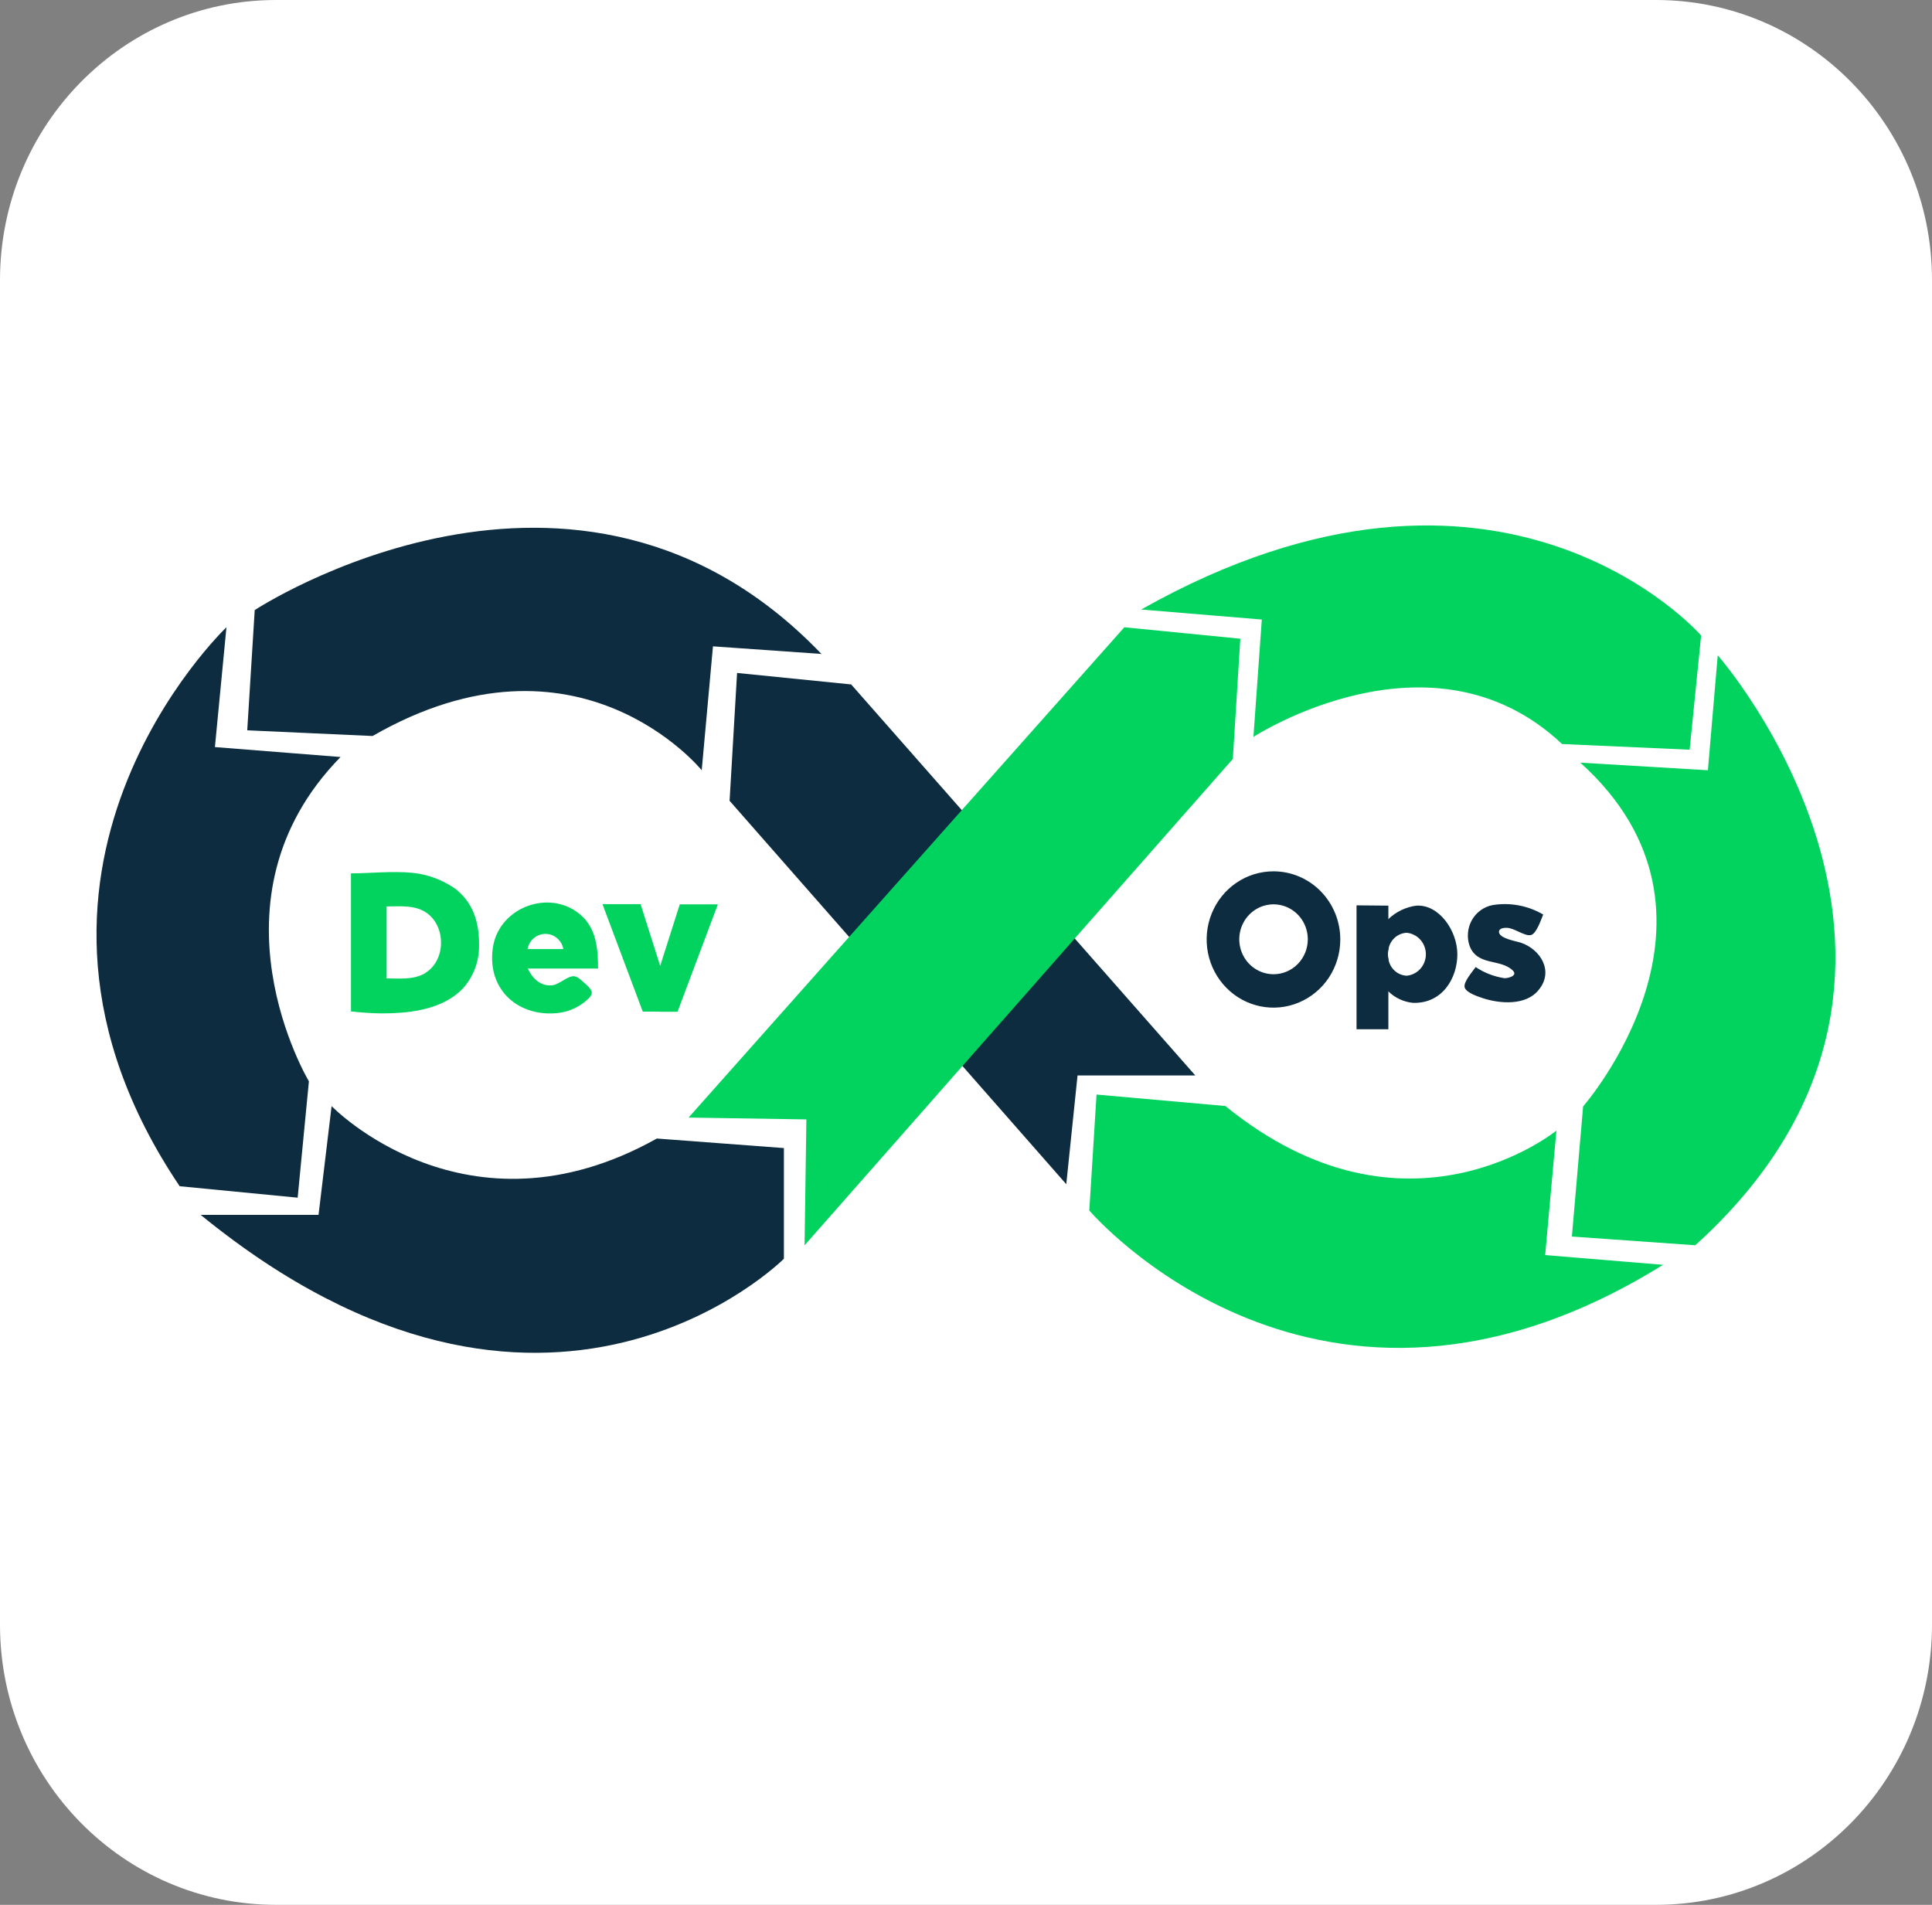
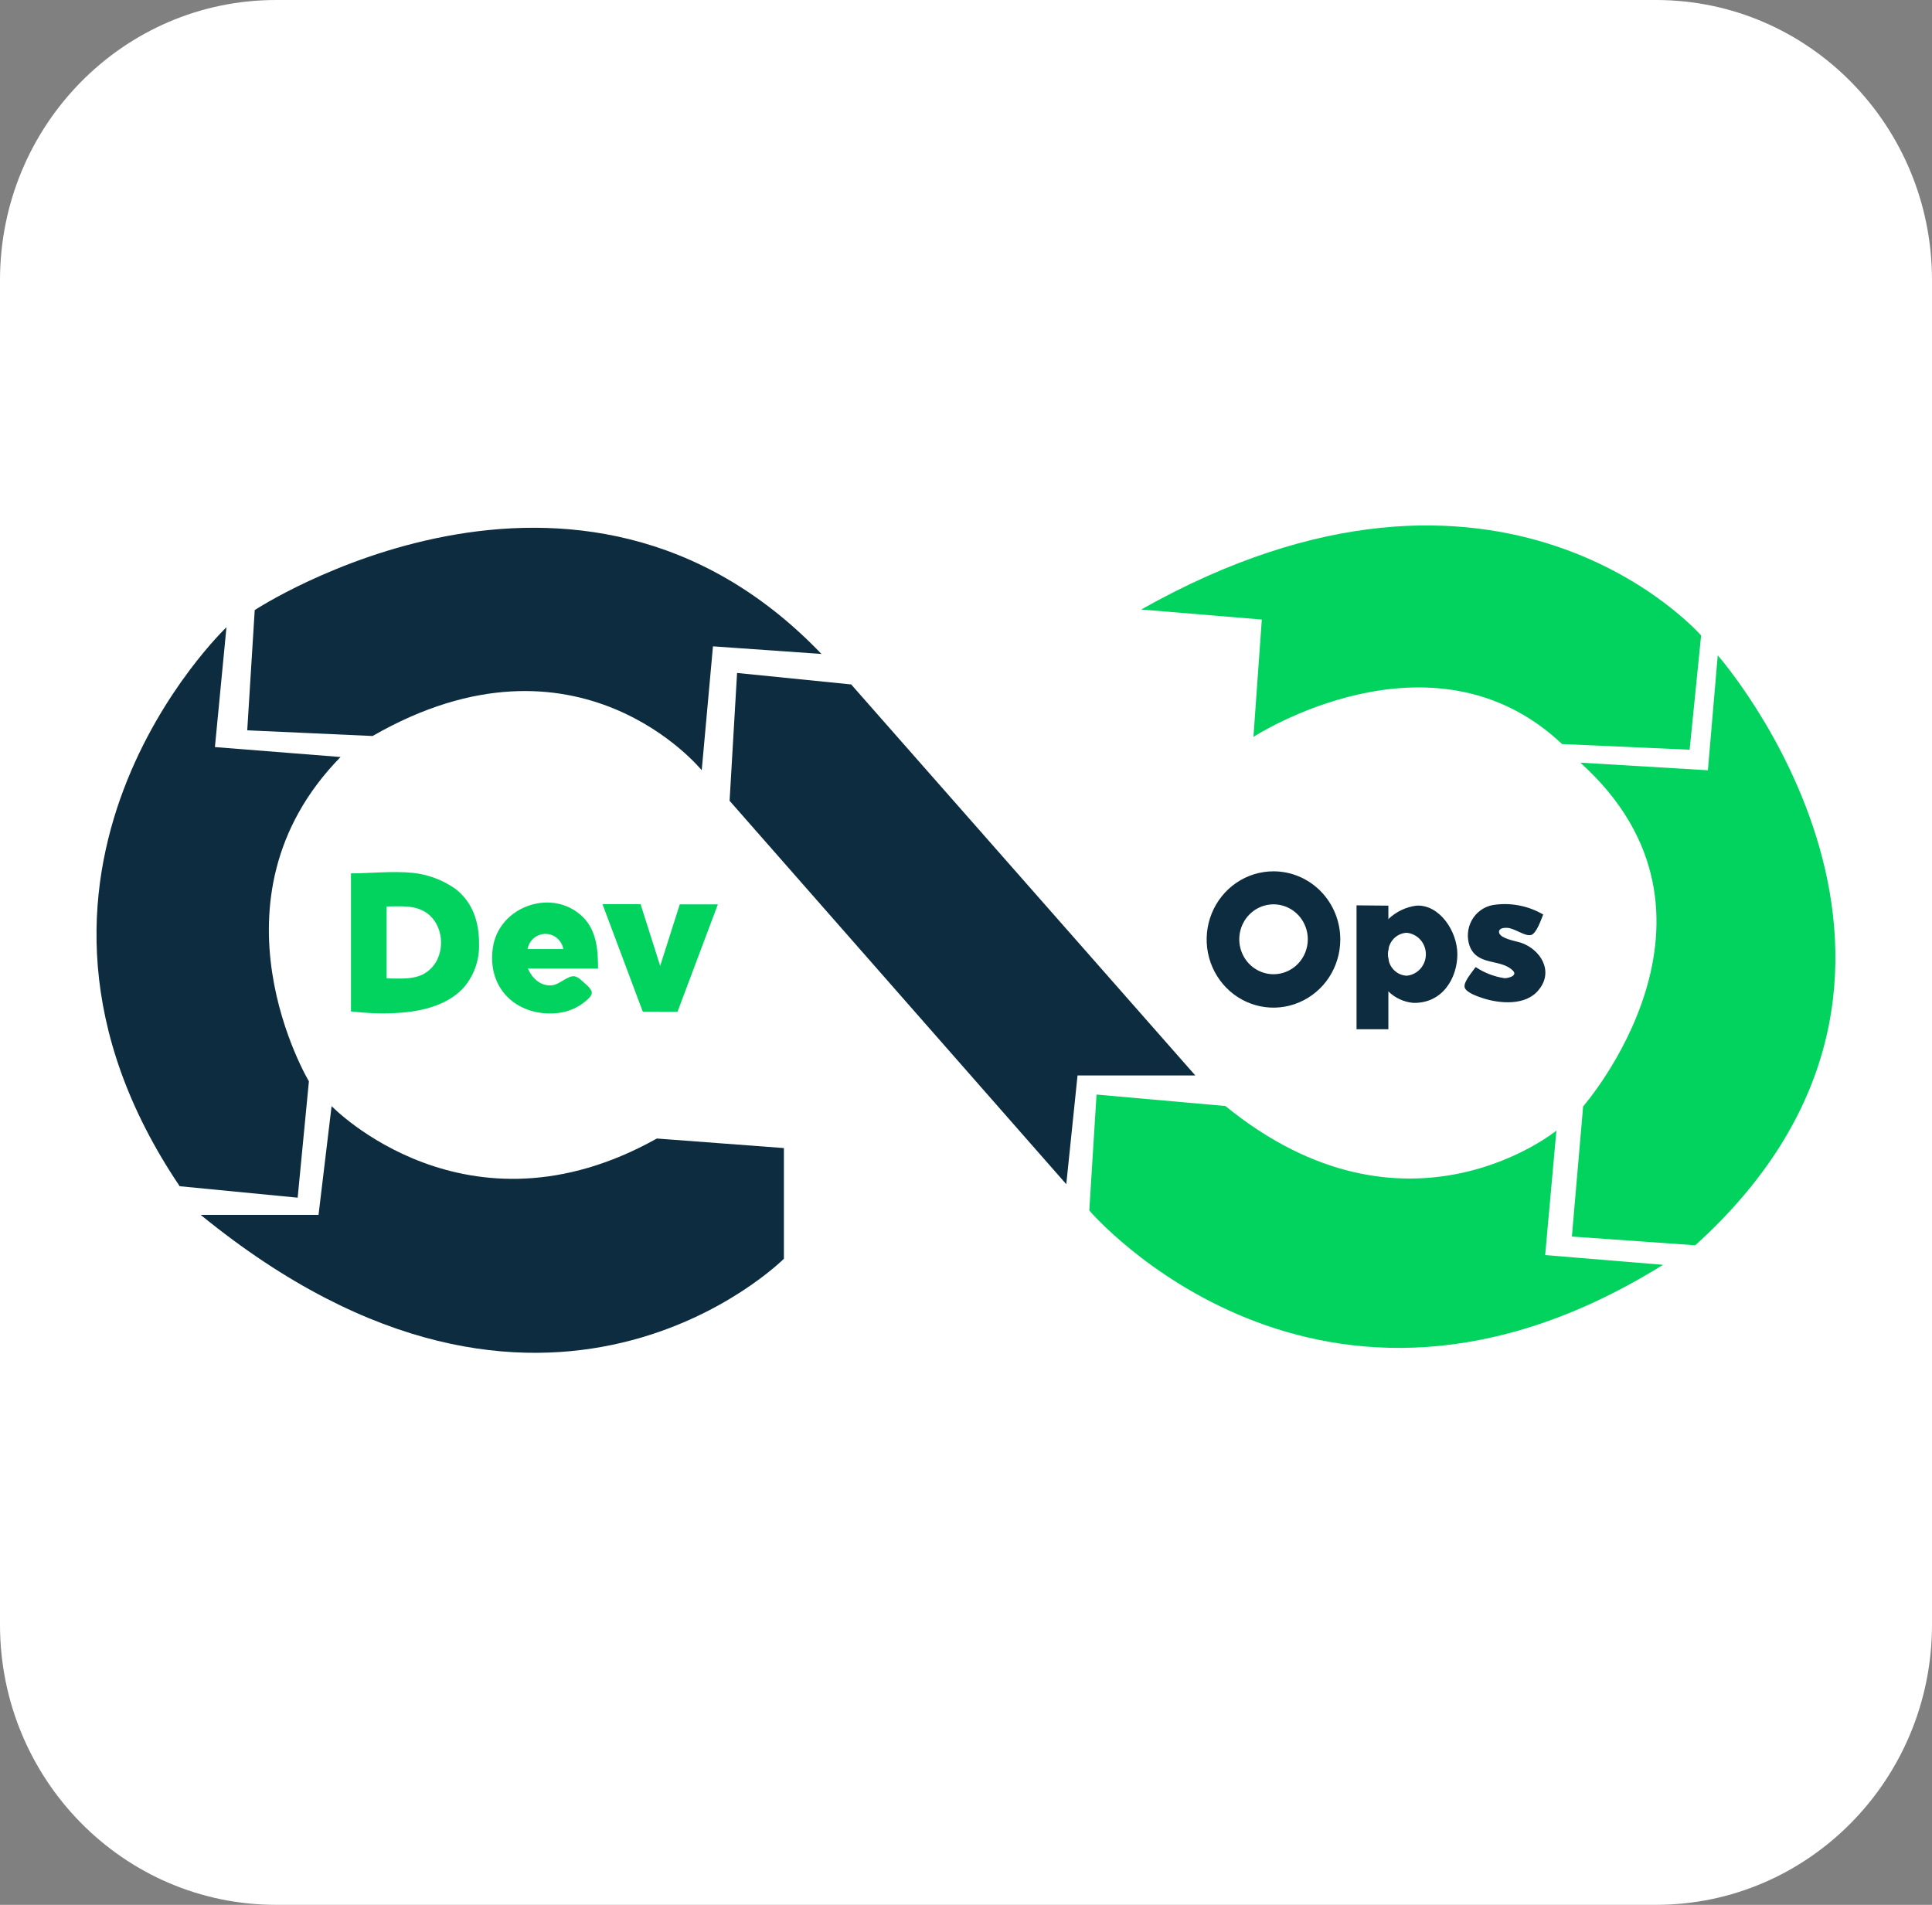
<svg xmlns="http://www.w3.org/2000/svg" width="71" height="70" viewBox="0 0 71 70" fill="none">
  <rect x="0" y="0" width="71" height="70" fill="#808080" stroke="none" />
  <g clip-path="url(#clip0_4493_15620)">
    <path d="M60.857 0H10.143C4.541 0 0 4.609 0 10.294V59.706C0 65.391 4.541 70 10.143 70H60.857C66.459 70 71 65.391 71 59.706V10.294C71 4.609 66.459 0 60.857 0Z" fill="white" />
    <path d="M24.139 41.839L28.808 42.19V46.257C28.808 46.257 20.085 55.019 7.375 44.645H11.706L12.186 40.648C12.186 40.648 17.129 45.765 24.139 41.839Z" fill="#0D2C40" />
    <path d="M8.322 23.051C8.322 23.051 -1.164 32.059 6.603 43.592L10.939 44.013L11.352 39.737C11.352 39.737 7.367 33.077 12.515 27.819L7.898 27.454L8.322 23.051Z" fill="#0D2C40" />
    <path d="M9.361 22.42C9.361 22.42 21.193 14.64 30.188 24.032L26.201 23.752L25.788 28.306C25.788 28.306 21.251 22.7 13.692 27.047L9.086 26.838L9.361 22.42Z" fill="#0D2C40" />
    <path d="M26.812 29.428L27.087 24.73L31.28 25.152L43.927 39.522H39.599L39.185 43.518L26.812 29.428Z" fill="#0D2C40" />
-     <path d="M25.305 41.069L41.319 23.051L45.581 23.472L45.306 27.89L29.567 45.764L29.634 41.137L25.305 41.069Z" fill="#02D35F" />
    <path d="M41.938 22.399L46.371 22.767L46.063 27.08C46.063 27.08 52.609 22.82 57.405 27.342L62.093 27.551L62.515 23.353C62.515 23.353 55.188 14.928 41.938 22.399Z" fill="#02D35F" />
    <path d="M58.076 28.026L62.764 28.306L63.126 24.082C63.126 24.082 73.385 35.738 62.3 45.762L57.766 45.441L58.179 40.659C58.179 40.659 64.314 33.652 58.076 28.026Z" fill="#02D35F" />
    <path d="M45.032 40.644L40.297 40.223L40.031 44.483C40.031 44.483 48.435 54.368 61.116 46.48L56.784 46.122L57.197 41.548C57.197 41.548 51.681 46.059 45.032 40.644Z" fill="#02D35F" />
    <path d="M51.022 33.281V34.875C51.008 34.937 51.001 35 51.001 35.064C51.001 35.128 51.008 35.192 51.022 35.255V37.824H49.852V33.27L51.022 33.281Z" fill="#0D2C40" />
    <path d="M52.05 33.281C51.665 33.332 51.305 33.505 51.021 33.775C50.826 33.93 50.663 34.125 50.545 34.347C50.428 34.569 50.356 34.814 50.336 35.066C50.353 35.33 50.423 35.586 50.541 35.821C50.659 36.056 50.822 36.264 51.021 36.432C51.27 36.674 51.592 36.823 51.934 36.854C53.022 36.881 53.557 35.927 53.557 35.069C53.557 34.21 52.892 33.231 52.05 33.281ZM51.696 35.856C51.534 35.849 51.379 35.786 51.258 35.677C51.136 35.568 51.054 35.42 51.026 35.258C51.012 35.195 51.006 35.131 51.006 35.066C51.006 35.003 51.012 34.939 51.026 34.877C51.054 34.715 51.136 34.567 51.258 34.458C51.379 34.349 51.534 34.286 51.696 34.278C51.888 34.297 52.068 34.388 52.198 34.534C52.328 34.68 52.4 34.87 52.4 35.067C52.4 35.265 52.328 35.455 52.198 35.601C52.068 35.747 51.888 35.838 51.696 35.856ZM55.884 34.64C55.714 34.586 55.087 34.486 55.087 34.244C55.087 34.108 55.279 34.092 55.373 34.096C55.641 34.096 56.042 34.422 56.266 34.36C56.464 34.308 56.639 33.784 56.712 33.607C56.148 33.278 55.491 33.156 54.85 33.261C54.692 33.291 54.542 33.357 54.411 33.452C54.279 33.548 54.17 33.671 54.09 33.814C54.01 33.957 53.961 34.116 53.947 34.28C53.933 34.444 53.954 34.608 54.008 34.763C54.292 35.513 55.163 35.219 55.603 35.674C55.783 35.865 55.411 35.952 55.288 35.947C54.91 35.89 54.549 35.751 54.23 35.538C54.12 35.697 53.783 36.077 53.823 36.275C53.863 36.473 54.308 36.621 54.493 36.681C55.114 36.886 56.071 36.963 56.538 36.387C57.121 35.695 56.612 34.882 55.884 34.64ZM46.8 32.02C46.314 32.02 45.839 32.166 45.435 32.442C45.031 32.717 44.717 33.108 44.531 33.566C44.345 34.023 44.296 34.527 44.391 35.013C44.486 35.499 44.72 35.945 45.063 36.295C45.406 36.646 45.844 36.884 46.32 36.981C46.797 37.078 47.291 37.028 47.739 36.838C48.188 36.649 48.572 36.328 48.842 35.916C49.111 35.504 49.255 35.02 49.255 34.524C49.255 33.86 48.997 33.223 48.536 32.753C48.075 32.283 47.451 32.02 46.8 32.02ZM46.8 35.802C46.551 35.801 46.307 35.725 46.101 35.584C45.894 35.443 45.733 35.242 45.638 35.007C45.543 34.773 45.518 34.514 45.567 34.266C45.616 34.017 45.736 33.788 45.912 33.609C46.088 33.429 46.313 33.307 46.557 33.258C46.801 33.208 47.054 33.234 47.284 33.331C47.514 33.428 47.711 33.593 47.849 33.804C47.987 34.015 48.061 34.264 48.061 34.517C48.061 34.687 48.028 34.854 47.965 35.01C47.901 35.166 47.808 35.308 47.691 35.427C47.573 35.547 47.434 35.641 47.281 35.705C47.127 35.77 46.963 35.802 46.797 35.802H46.8Z" fill="#0D2C40" />
    <path d="M23.541 33.227H22.141L23.621 37.175H24.26V35.492L23.541 33.227ZM24.981 33.234H26.381L24.898 37.182H24.26V35.499L24.981 33.234ZM16.745 32.671C16.275 32.338 15.729 32.133 15.16 32.075C14.405 32.002 13.597 32.095 12.898 32.095V37.171H12.932C13.066 37.187 13.2 37.2 13.336 37.209C13.873 37.255 14.412 37.25 14.948 37.196C15.973 37.08 16.631 36.74 17.035 36.299C17.393 35.887 17.595 35.359 17.605 34.809V34.689V34.625C17.596 33.903 17.392 33.177 16.745 32.671ZM15.607 35.773C15.184 36.014 14.671 35.955 14.207 35.955V33.311C14.7 33.311 15.256 33.245 15.689 33.555C16.408 34.072 16.381 35.326 15.6 35.773H15.607ZM21.527 36.169C21.413 36.071 21.268 35.905 21.114 35.877C20.869 35.843 20.563 36.18 20.291 36.208C19.866 36.251 19.56 35.952 19.397 35.593H21.978C21.978 34.864 21.918 34.097 21.308 33.596C20.177 32.653 18.319 33.35 18.111 34.837C17.888 36.403 19.096 37.414 20.567 37.219C20.932 37.166 21.275 37.008 21.554 36.763C21.655 36.672 21.802 36.547 21.728 36.399C21.676 36.31 21.608 36.232 21.527 36.169ZM20.703 34.878H19.386C19.415 34.721 19.496 34.579 19.617 34.477C19.737 34.375 19.888 34.319 20.045 34.319C20.201 34.319 20.353 34.375 20.473 34.477C20.593 34.579 20.675 34.721 20.703 34.878Z" fill="#02D35F" />
  </g>
  <defs>
    <clipPath id="clip0_4493_15620">
      <rect width="71" height="70" fill="white" />
    </clipPath>
  </defs>
</svg>